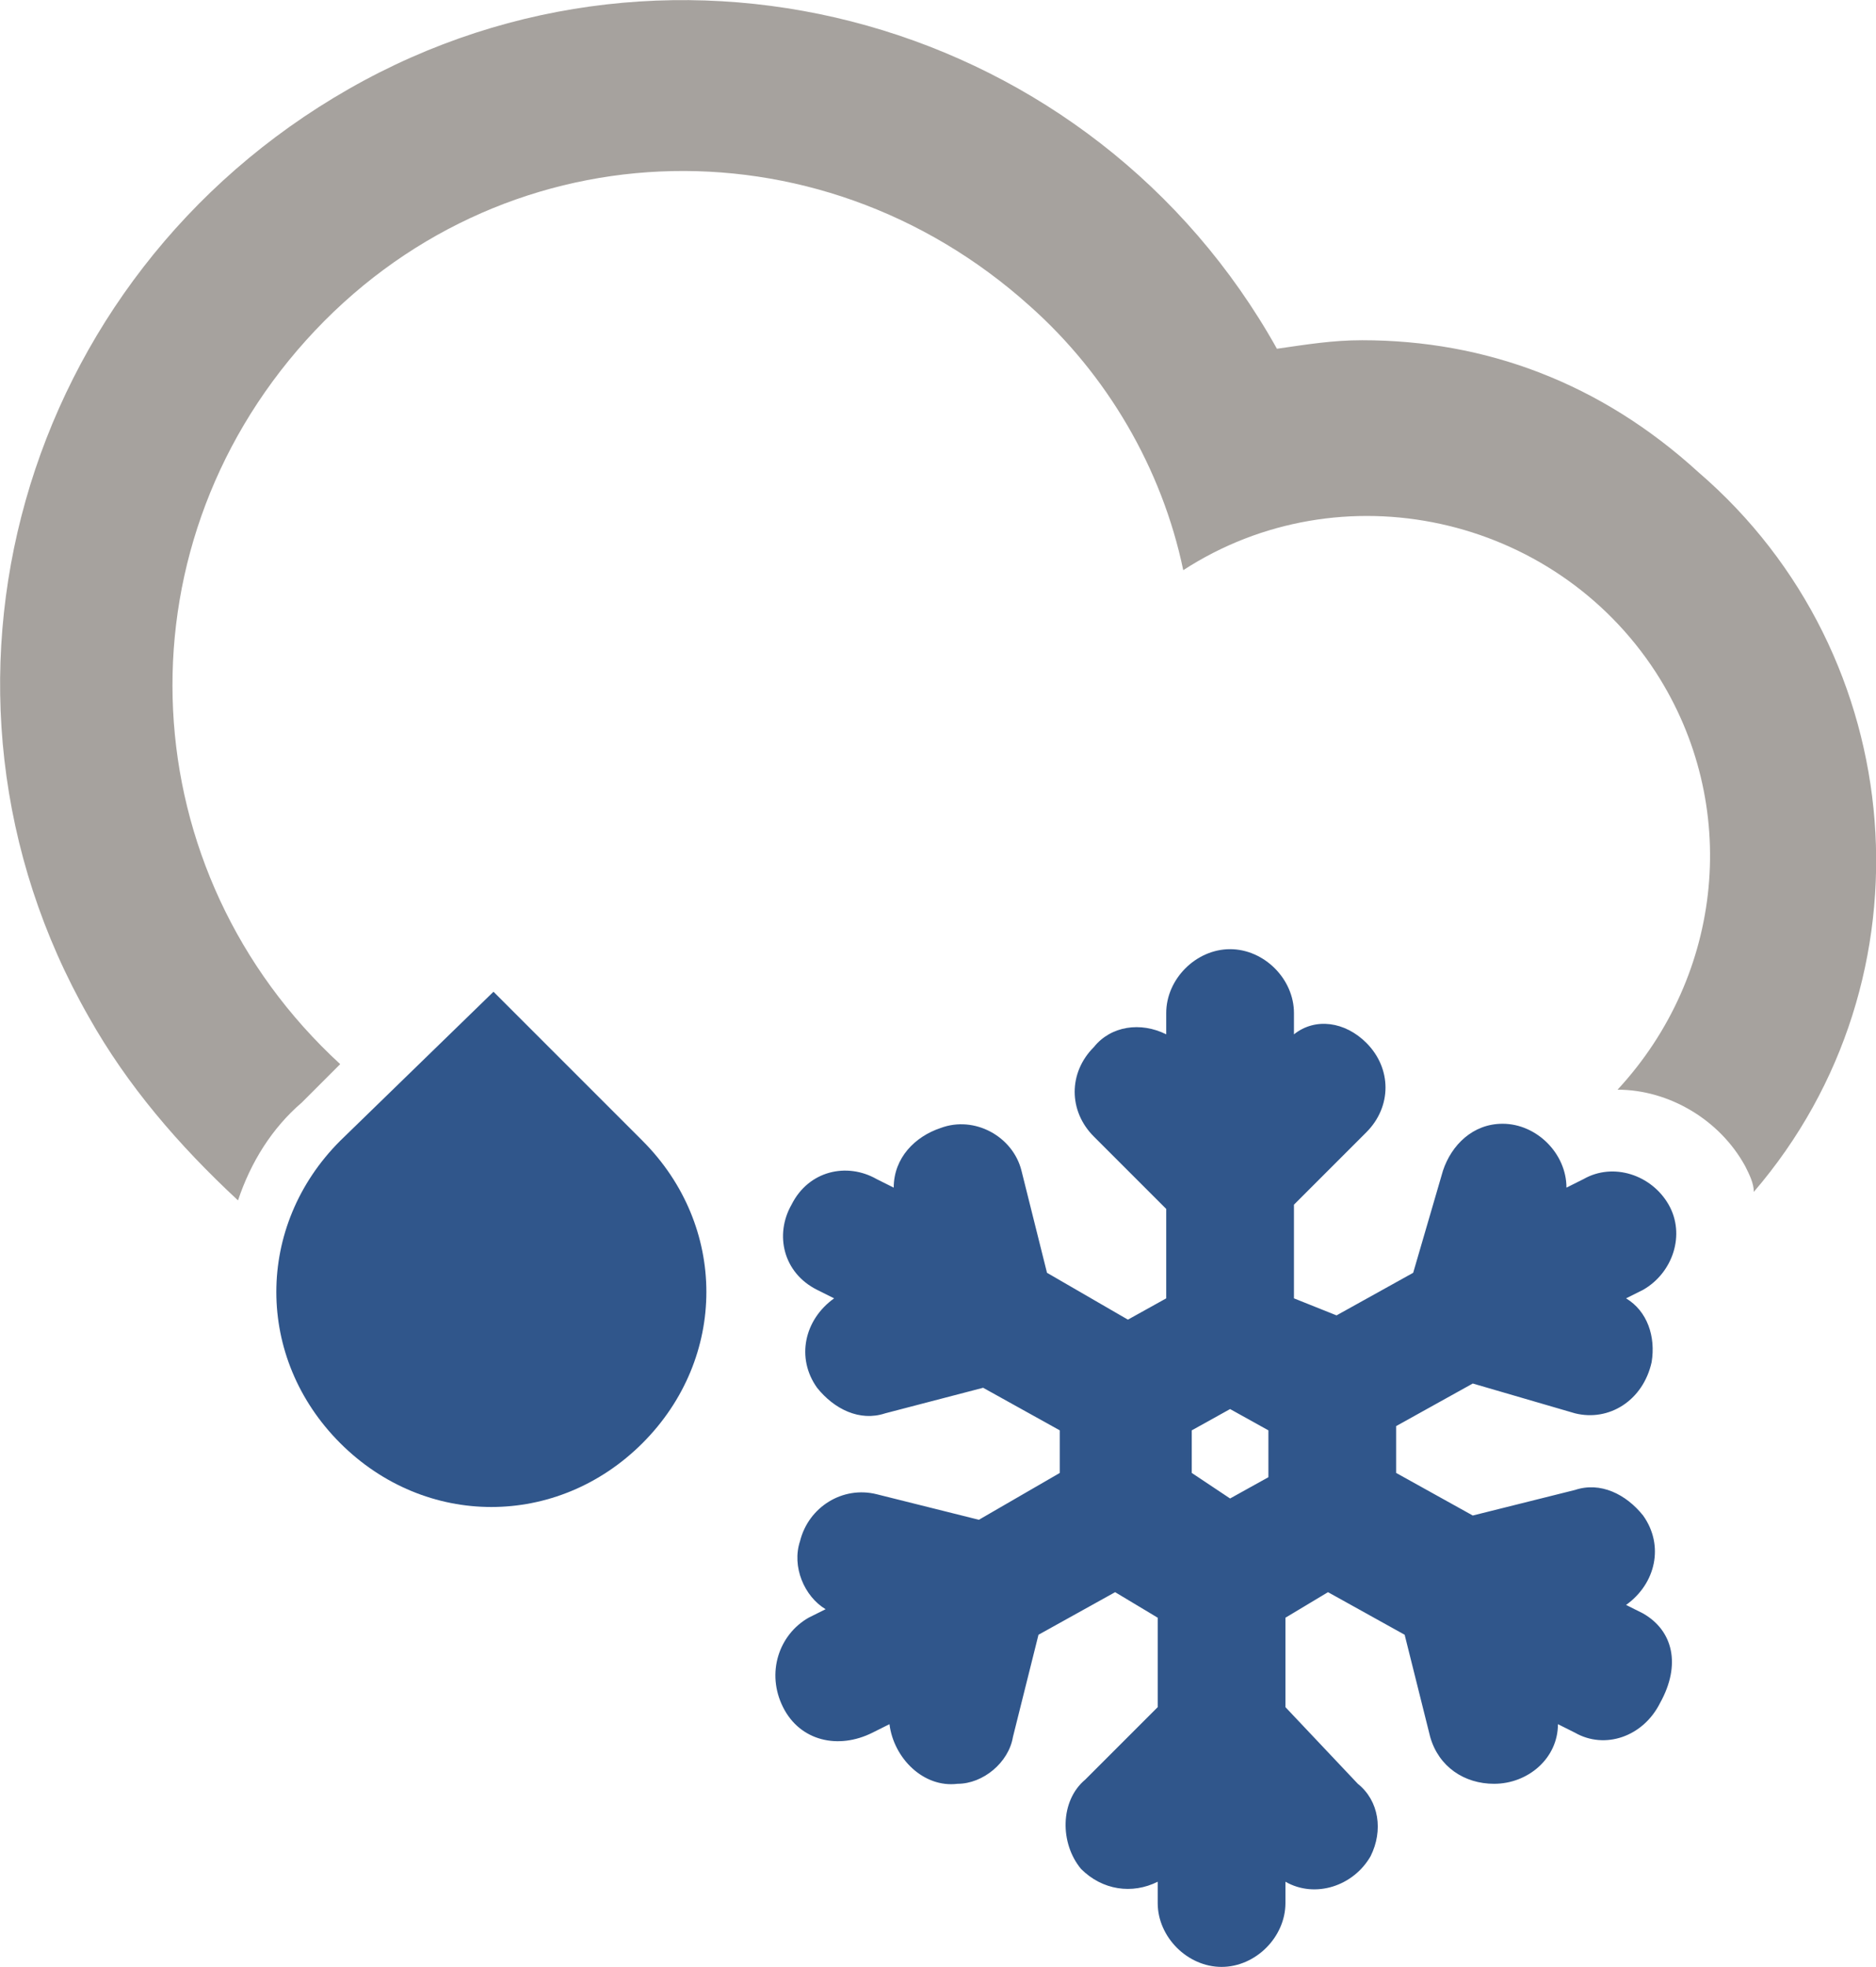
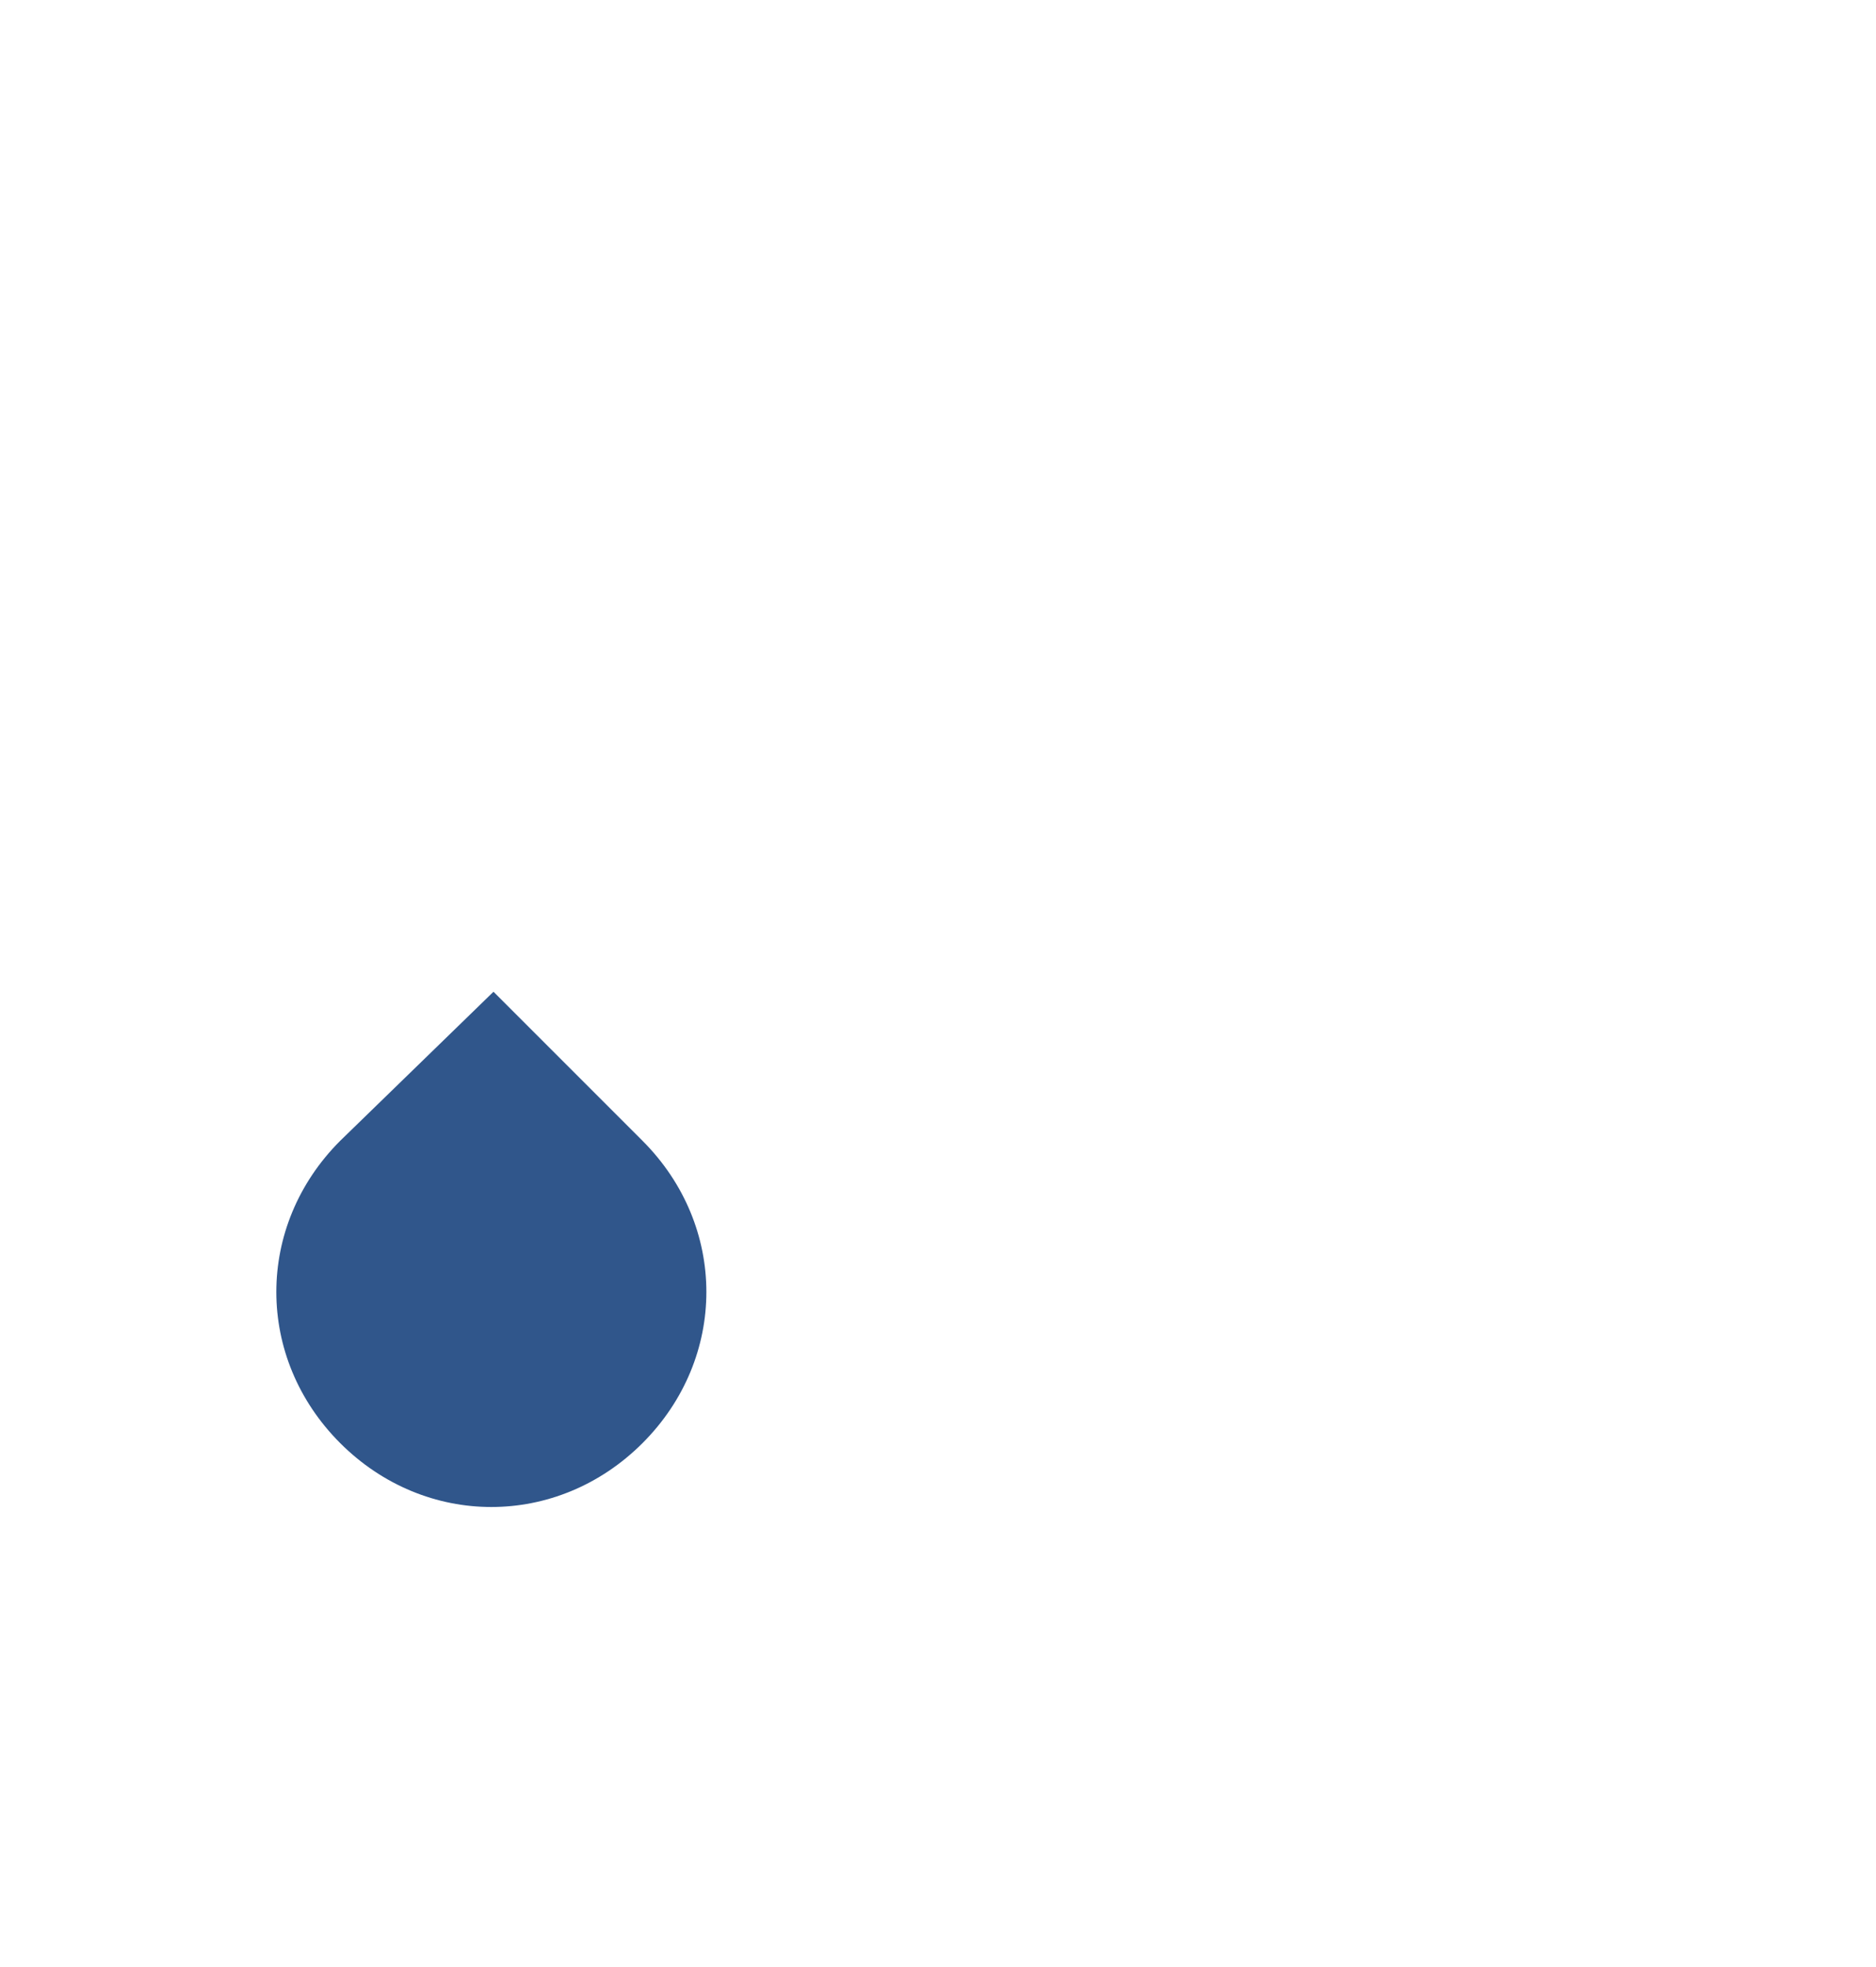
<svg xmlns="http://www.w3.org/2000/svg" viewBox="0 0 44.06 46.19">
-   <path d="m38.59 37.89-.4-.2c.7-.5.9-1.4.4-2.1-.4-.5-1-.8-1.6-.6l-2.4.6-1.8-1v-1.1l1.8-1 2.4.7c.8.2 1.6-.3 1.8-1.2.1-.6-.1-1.2-.6-1.5l.4-.2c.7-.4 1-1.3.6-2s-1.3-1-2-.6l-.4.2c0-.8-.7-1.5-1.5-1.5-.7 0-1.2.5-1.4 1.1l-.7 2.4-1.8 1-1-.4v-2.2l1.7-1.7c.6-.6.6-1.5 0-2.1-.5-.5-1.2-.6-1.7-.2v-.5c0-.8-.7-1.5-1.5-1.5s-1.5.7-1.5 1.5v.5c-.6-.3-1.3-.2-1.7.3-.6.6-.6 1.5 0 2.1l1.7 1.7v2.1l-.9.5-1.9-1.1-.6-2.4c-.2-.8-1.1-1.3-1.9-1-.6.2-1.1.7-1.1 1.4l-.4-.2c-.7-.4-1.6-.2-2 .6-.4.7-.2 1.6.6 2l.4.2c-.7.5-.9 1.4-.4 2.1.4.5 1 .8 1.6.6l2.3-.6 1.8 1v1l-1.9 1.1-2.4-.6c-.8-.2-1.6.3-1.8 1.1-.2.6.1 1.3.6 1.6l-.4.2c-.7.4-1 1.3-.6 2.1s1.3 1 2.1.6l.4-.2c.1.8.8 1.5 1.6 1.4.6 0 1.2-.5 1.3-1.1l.6-2.4 1.8-1 1 .6v2.1l-1.7 1.7c-.6.5-.6 1.5-.1 2.1.5.5 1.2.6 1.8.3v.5c0 .8.7 1.5 1.5 1.5s1.5-.7 1.5-1.5v-.5c.7.4 1.6.1 2-.6.3-.6.2-1.3-.3-1.7l-1.7-1.8v-2.1l1-.6 1.8 1 .6 2.4c.2.7.8 1.1 1.5 1.1.8 0 1.5-.6 1.5-1.4l.4.2c.7.4 1.6.1 2-.7.5-.9.3-1.7-.4-2.1zm-8.8-4.3v1.1l-.9.5-.9-.6v-1l.9-.5z" fill="#30568b" />
  <g fill-rule="evenodd">
-     <path d="m31.99 7.99c-.7 0-1.3.1-2 .2-4.3-7.7-14.1-10.5-21.8-6.1s-10.5 14.1-6.1 21.8c.9 1.6 2.1 3 3.5 4.3.3-.9.8-1.7 1.5-2.3l.9-.9c-4.9-4.5-5.3-12-.8-17s12-5.3 17-.8c1.8 1.6 3.1 3.8 3.6 6.2 3.7-2.4 8.7-1.3 11.1 2.4 2 3.1 1.6 7.1-.9 9.8 1.2 0 2.4.7 3 1.8.1.2.2.4.2.6 4.3-5 3.7-12.6-1.3-16.9-2.3-2.1-5-3.1-7.9-3.1z" fill="#a6a29e" />
-     <path d="m11.59 23.29 3.5 3.5c2 2 2 5.1 0 7.1s-5.1 2-7.1 0-2-5.1 0-7.1z" fill="#30568b" />
+     <path d="m11.59 23.29 3.5 3.5c2 2 2 5.1 0 7.1s-5.1 2-7.1 0-2-5.1 0-7.1" fill="#30568b" />
  </g>
</svg>